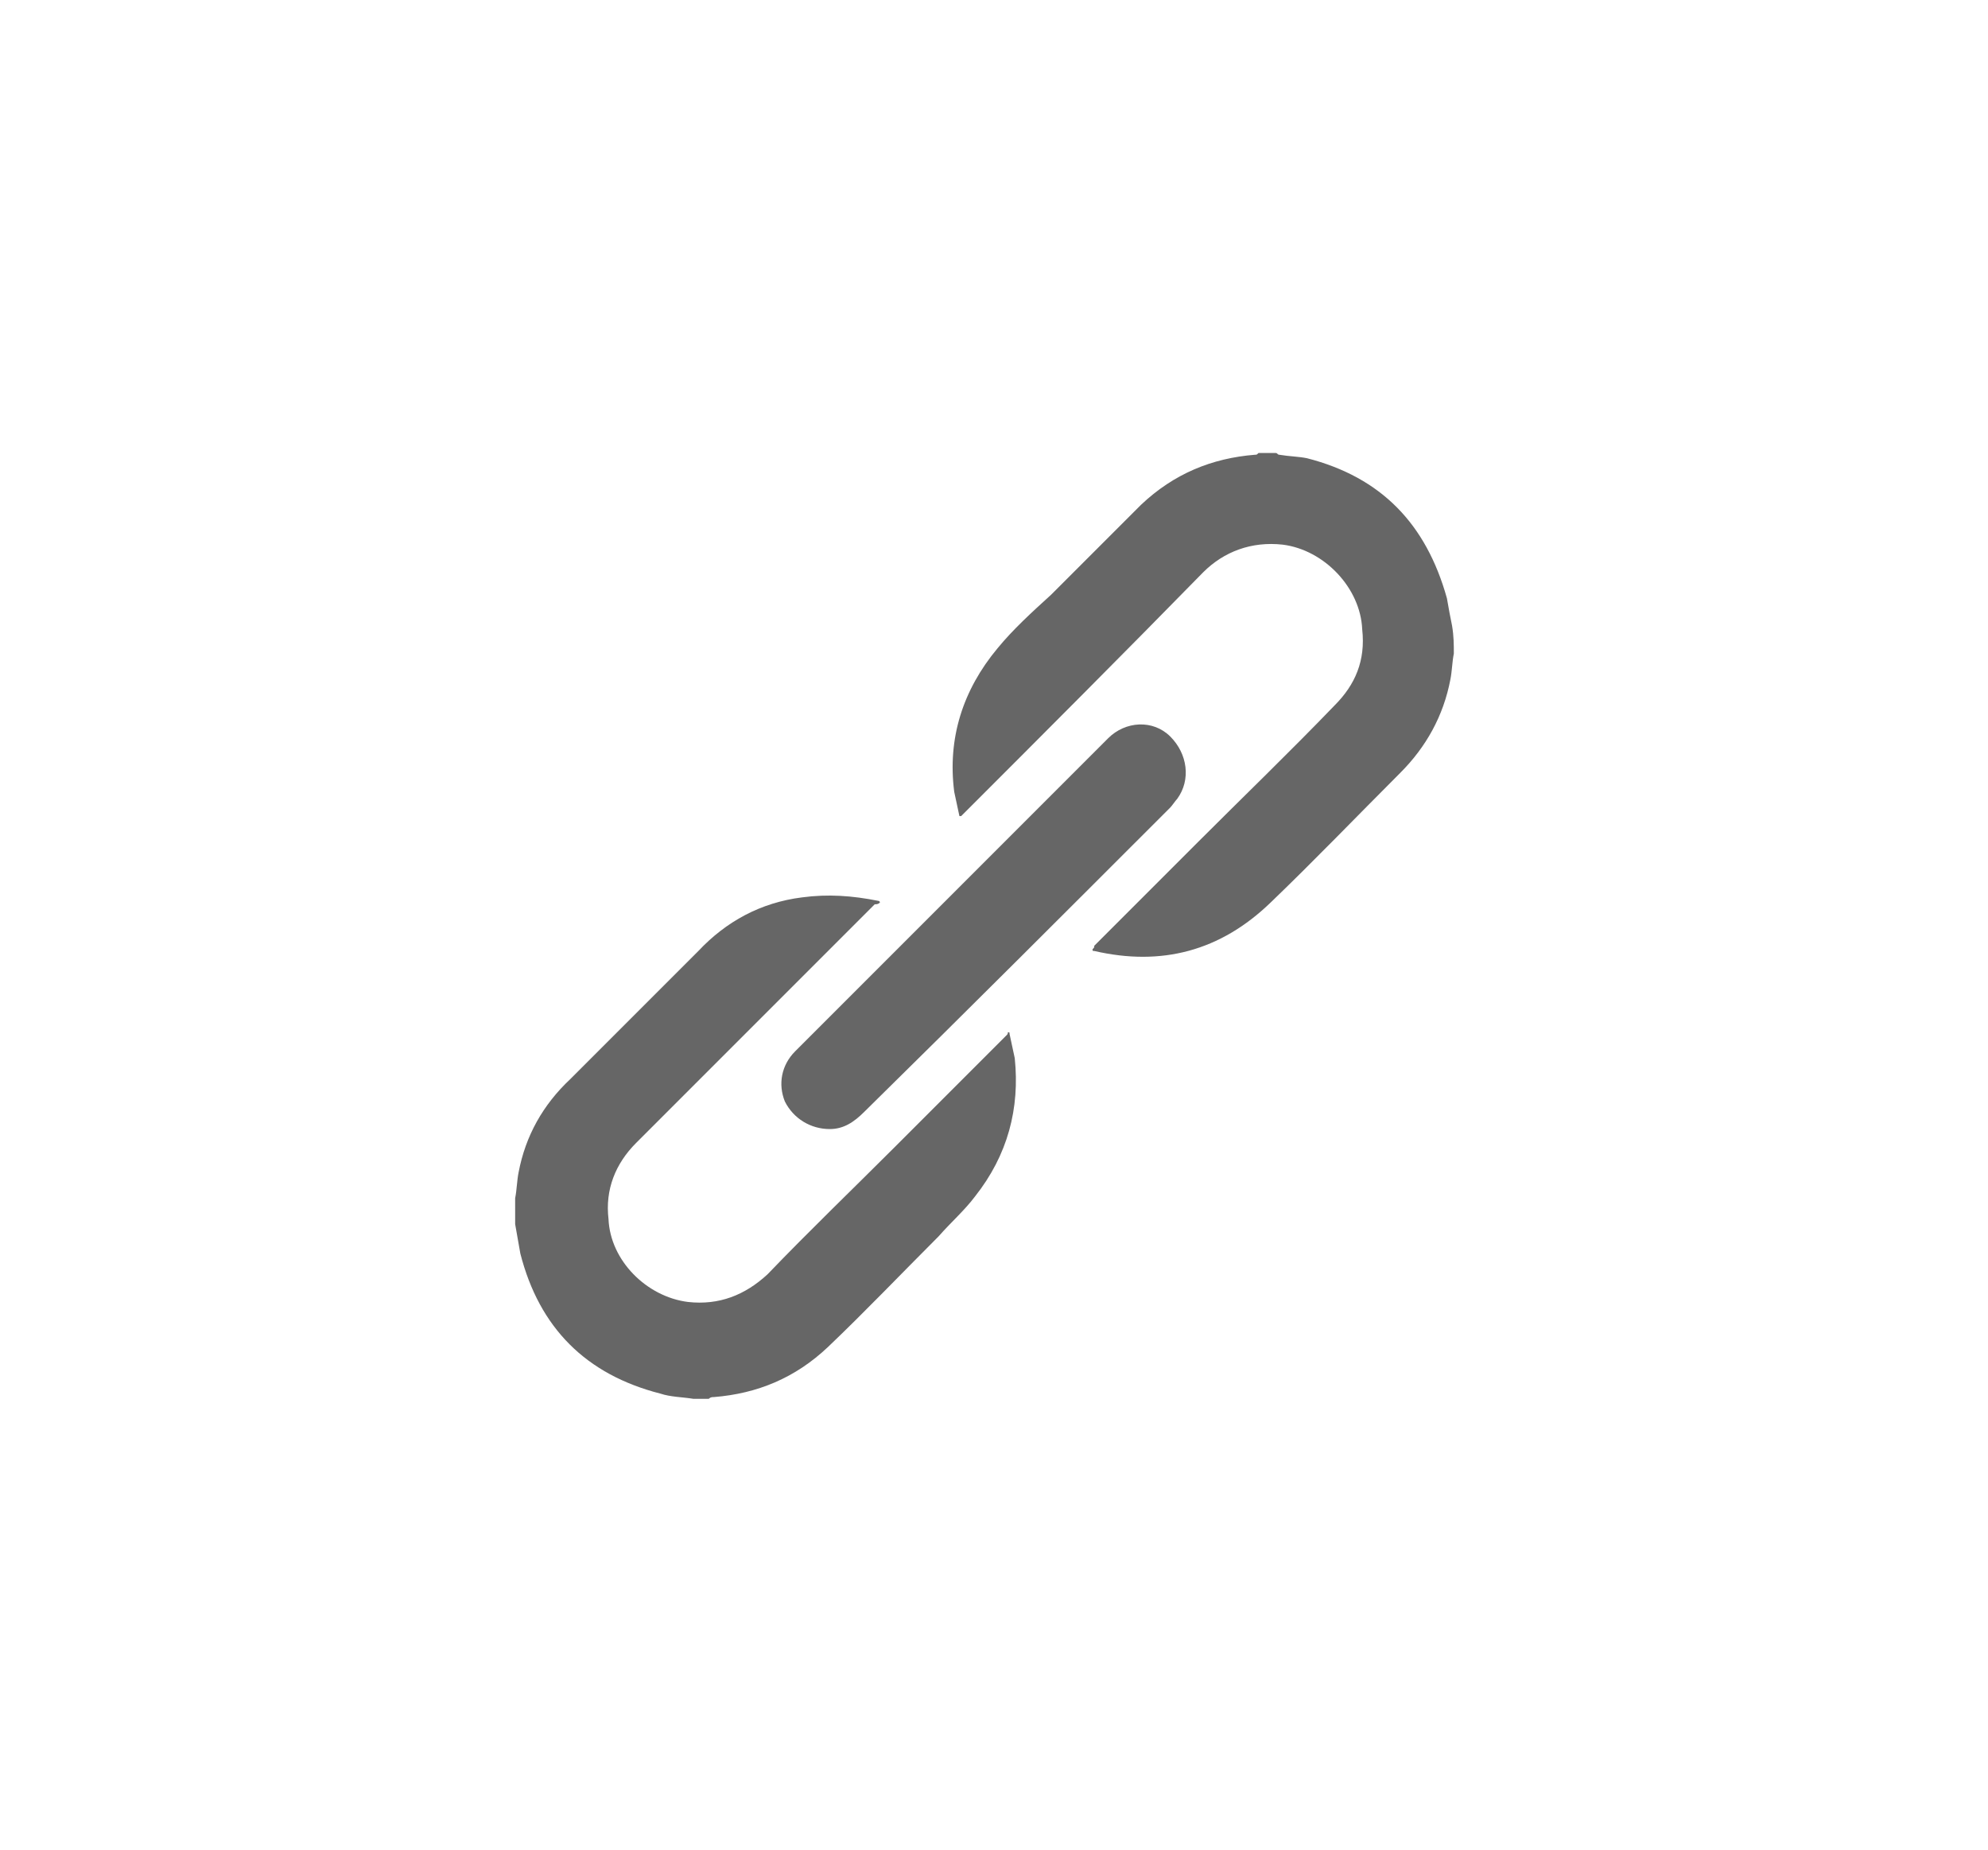
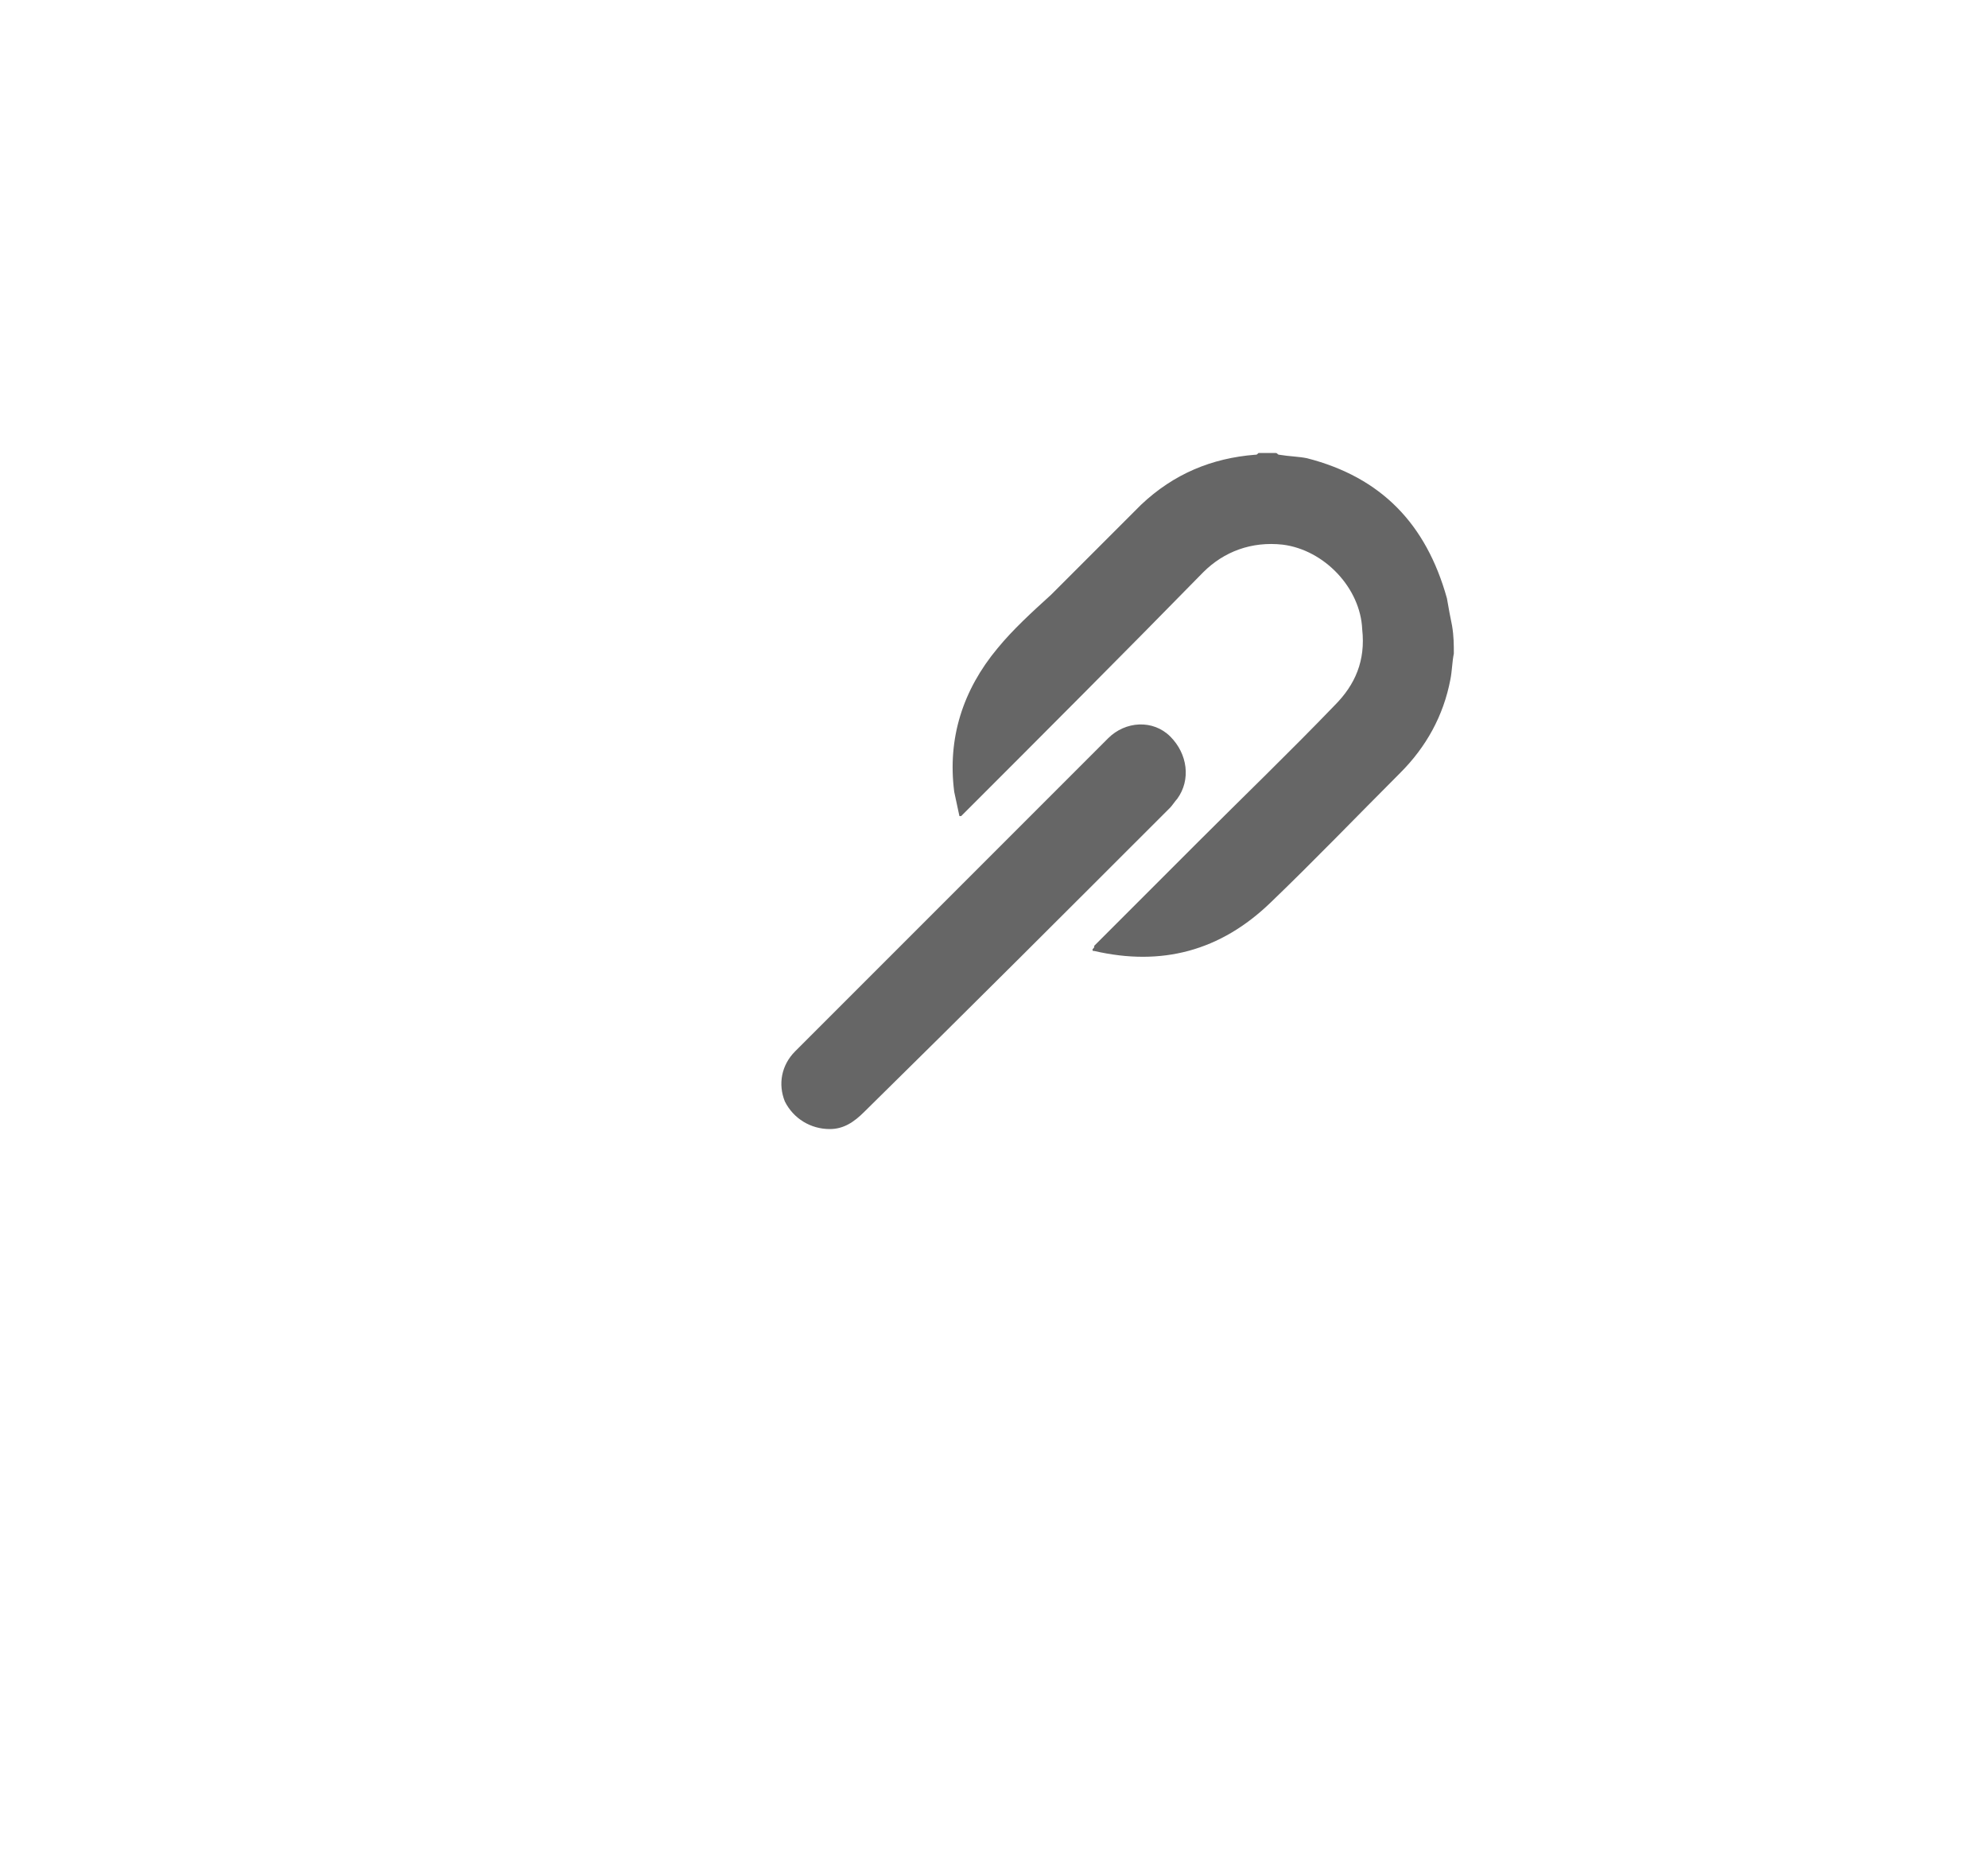
<svg xmlns="http://www.w3.org/2000/svg" version="1.1" id="Capa_1" x="0px" y="0px" viewBox="0 0 115 107" style="enable-background:new 0 0 115 107;" xml:space="preserve">
  <style type="text/css">
	.st0{fill:#666666;}
</style>
  <title>Relation Tools And Technologies</title>
  <g>
    <path class="st0" d="M84.1,37.8c-0.1,0.5-0.1,1-0.2,1.5c-0.4,2.1-1.4,3.9-2.9,5.4c-2.5,2.5-5,5.1-7.5,7.5   c-2.9,2.8-6.3,3.7-10.2,2.8c-0.1,0-0.1,0-0.1-0.1c0.1-0.1,0.1-0.1,0.1-0.2c2-2,4-4,6-6c2.6-2.6,5.3-5.2,7.9-7.9   c1.2-1.2,1.8-2.6,1.6-4.4c-0.1-2.4-2.2-4.6-4.6-4.9c-1.8-0.2-3.4,0.4-4.6,1.6C65,37.8,60.4,42.4,55.8,47c-0.1,0.1-0.1,0.1-0.2,0.2   h-0.1c-0.1-0.5-0.2-0.9-0.3-1.4c-0.4-3.1,0.5-5.9,2.5-8.3c0.9-1.1,2-2.1,3.1-3.1c1.7-1.7,3.5-3.5,5.2-5.2c1.9-1.8,4.1-2.7,6.6-2.9   c0.1,0,0.1,0,0.2-0.1c0.4,0,0.6,0,1,0c0.1,0,0.1,0.1,0.2,0.1c0.6,0.1,1.1,0.1,1.6,0.2c4.3,1.1,6.9,3.8,8.1,8.1   c0.1,0.6,0.2,1.1,0.3,1.6C84.1,36.8,84.1,37.3,84.1,37.8z" />
-     <path class="st0" d="M29.8,69.3c0.1-0.5,0.1-1,0.2-1.5c0.4-2.1,1.4-3.9,3-5.4c2.4-2.4,4.9-4.9,7.4-7.4c1.6-1.7,3.6-2.8,6-3.1   c1.5-0.2,2.9-0.1,4.4,0.2c0,0,0.1,0,0.1,0.1c-0.1,0.1-0.2,0.1-0.3,0.1c-4.6,4.6-9.1,9.1-13.8,13.8c-1.2,1.2-1.8,2.7-1.6,4.4   c0.1,2.4,2.2,4.5,4.6,4.8c1.8,0.2,3.3-0.4,4.6-1.6c2.4-2.5,4.9-4.9,7.4-7.4c2.1-2.1,4.3-4.3,6.4-6.4c0.1-0.1,0.1-0.1,0.1-0.2   c0.1,0,0.1,0,0.1,0.1c0.1,0.5,0.2,0.9,0.3,1.4c0.3,2.9-0.4,5.6-2.3,8c-0.6,0.8-1.4,1.5-2.1,2.3c-2.1,2.1-4.3,4.4-6.4,6.4   c-1.9,1.8-4.1,2.7-6.6,2.9c-0.1,0-0.2,0-0.3,0.1c-0.3,0-0.6,0-0.9,0c-0.6-0.1-1.3-0.1-1.9-0.3c-4.3-1.1-7-3.8-8.1-8.1   c-0.1-0.6-0.2-1.1-0.3-1.7C29.8,70.2,29.8,69.7,29.8,69.3z" />
    <path class="st0" d="M48,65.3c-1.1,0-2.1-0.6-2.6-1.6c-0.4-1-0.2-2.1,0.6-2.9c6.1-6.1,12.1-12.1,18.1-18.1c1-1,2.6-1.1,3.6-0.1   s1.2,2.5,0.4,3.6c-0.1,0.1-0.3,0.4-0.4,0.5C61.8,52.6,55.9,58.5,50,64.3C49.4,64.9,48.8,65.3,48,65.3z" />
  </g>
</svg>